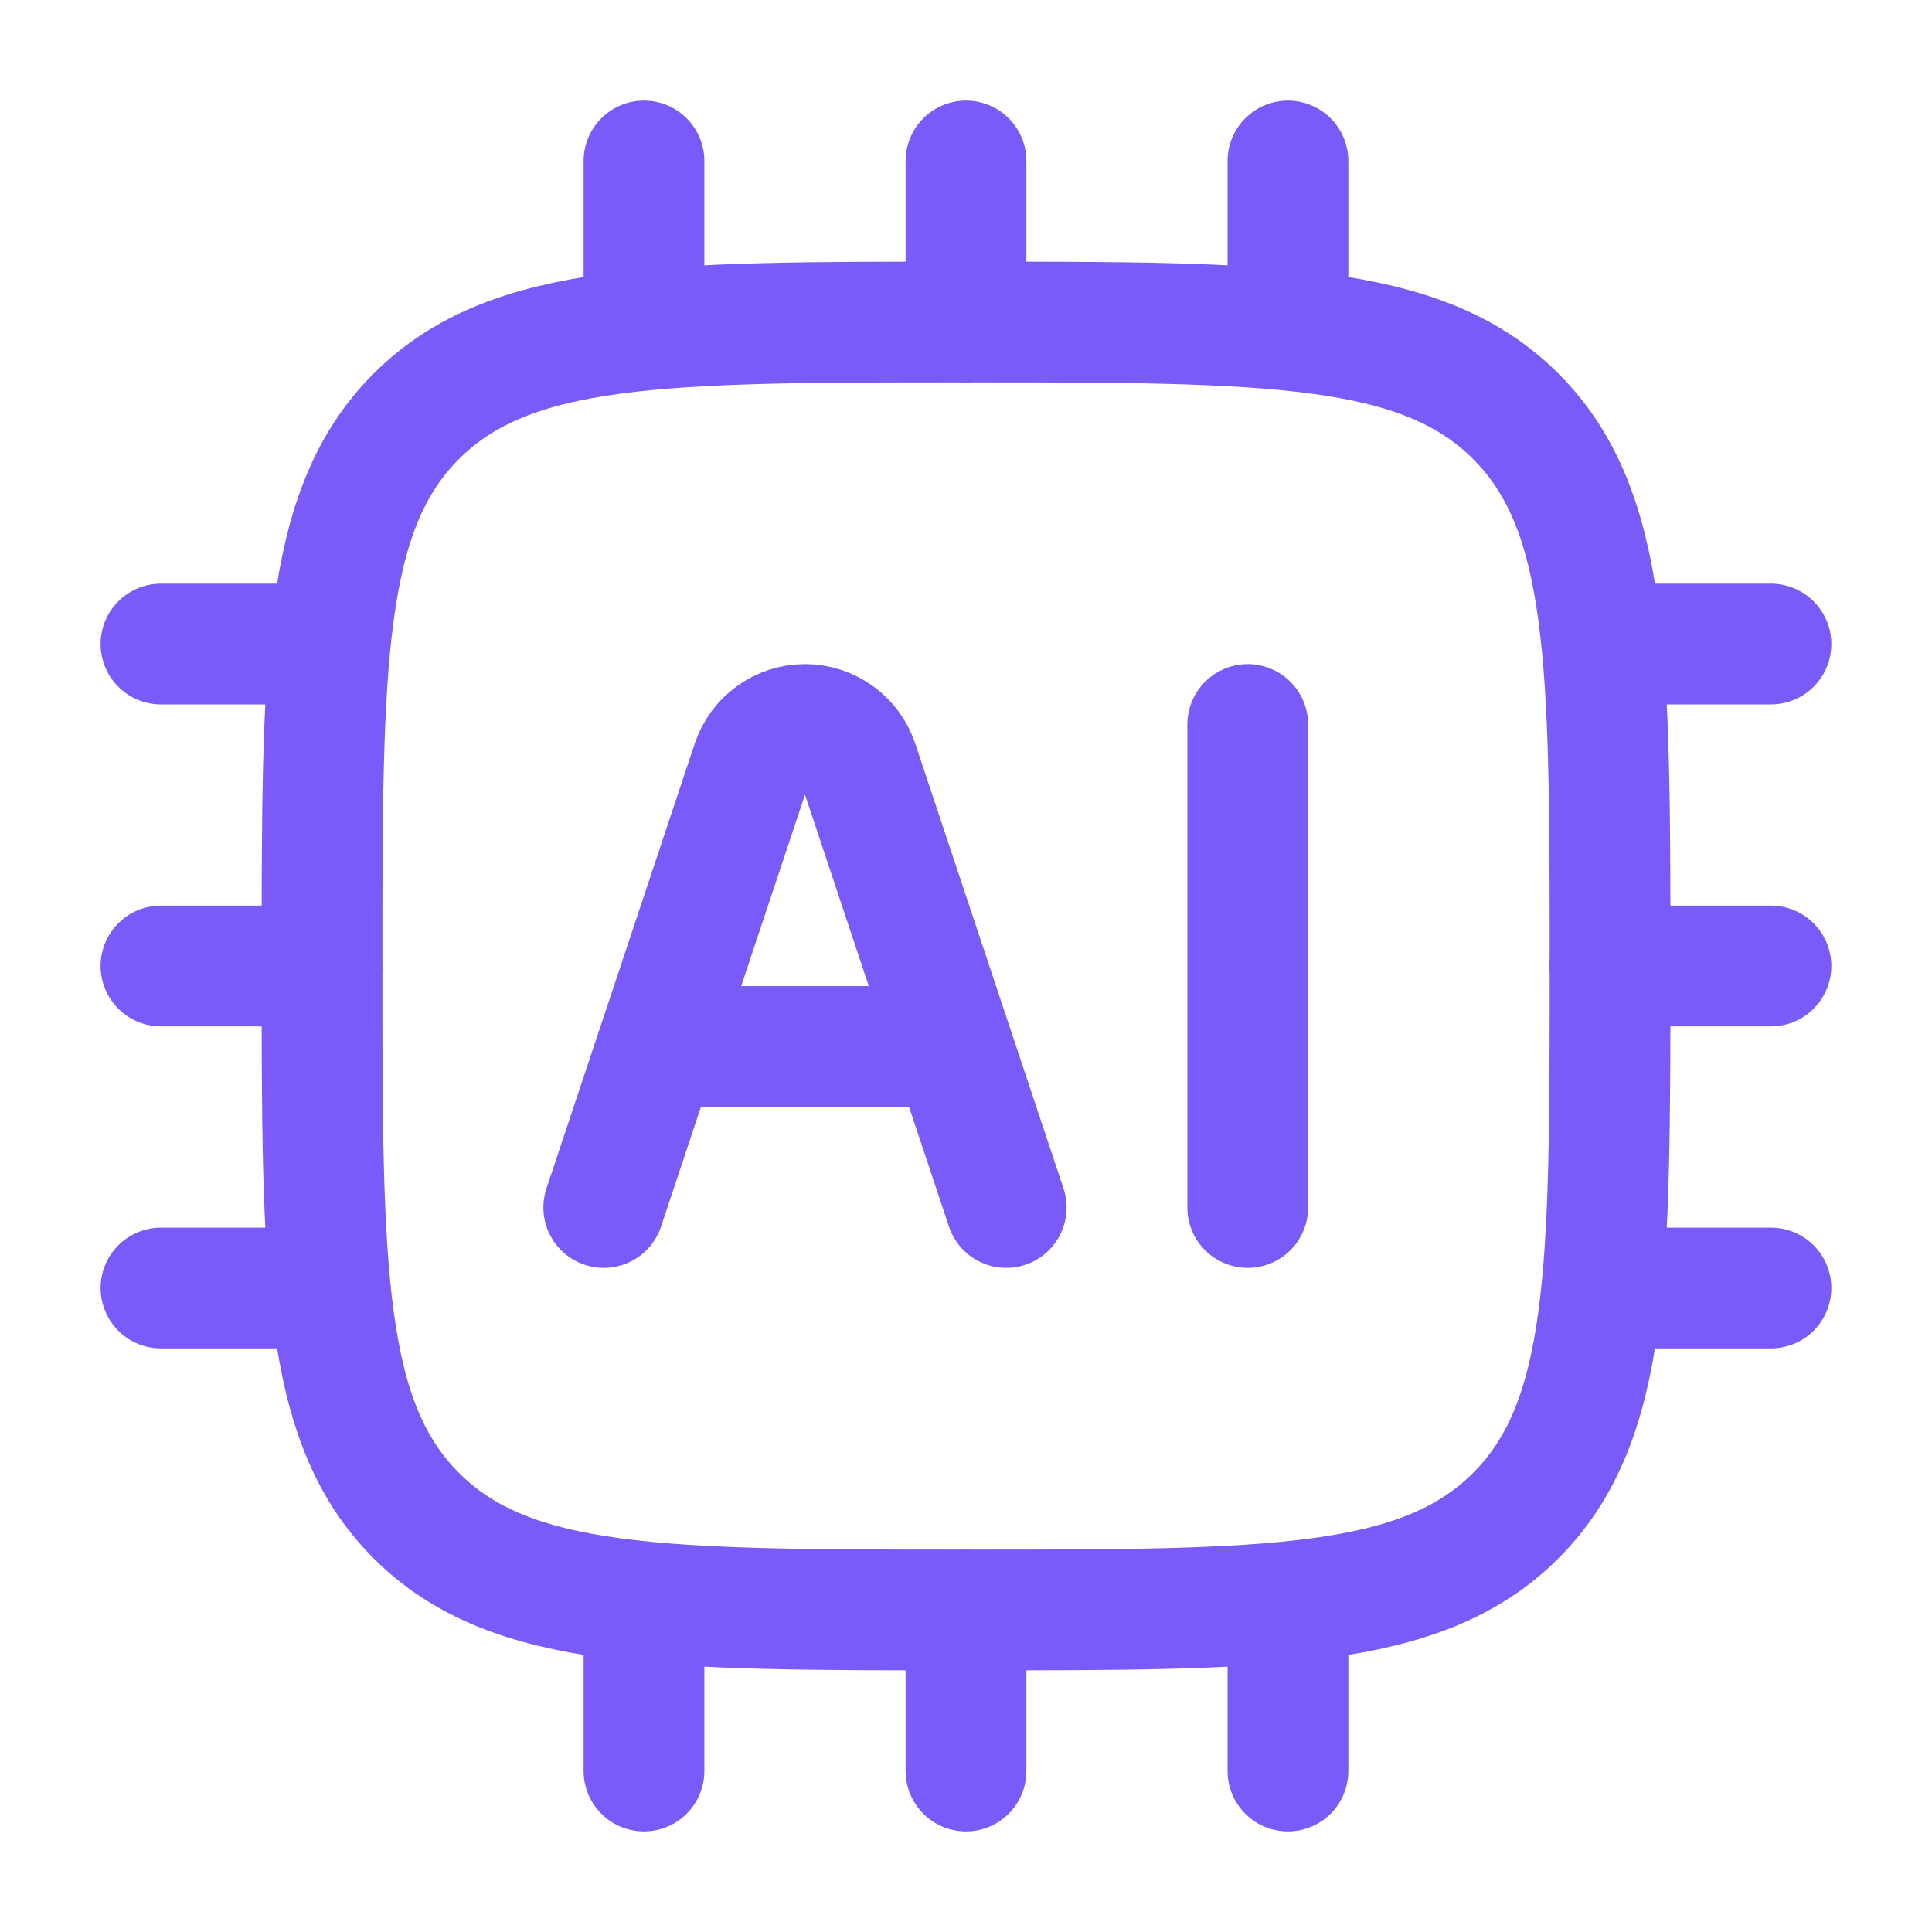
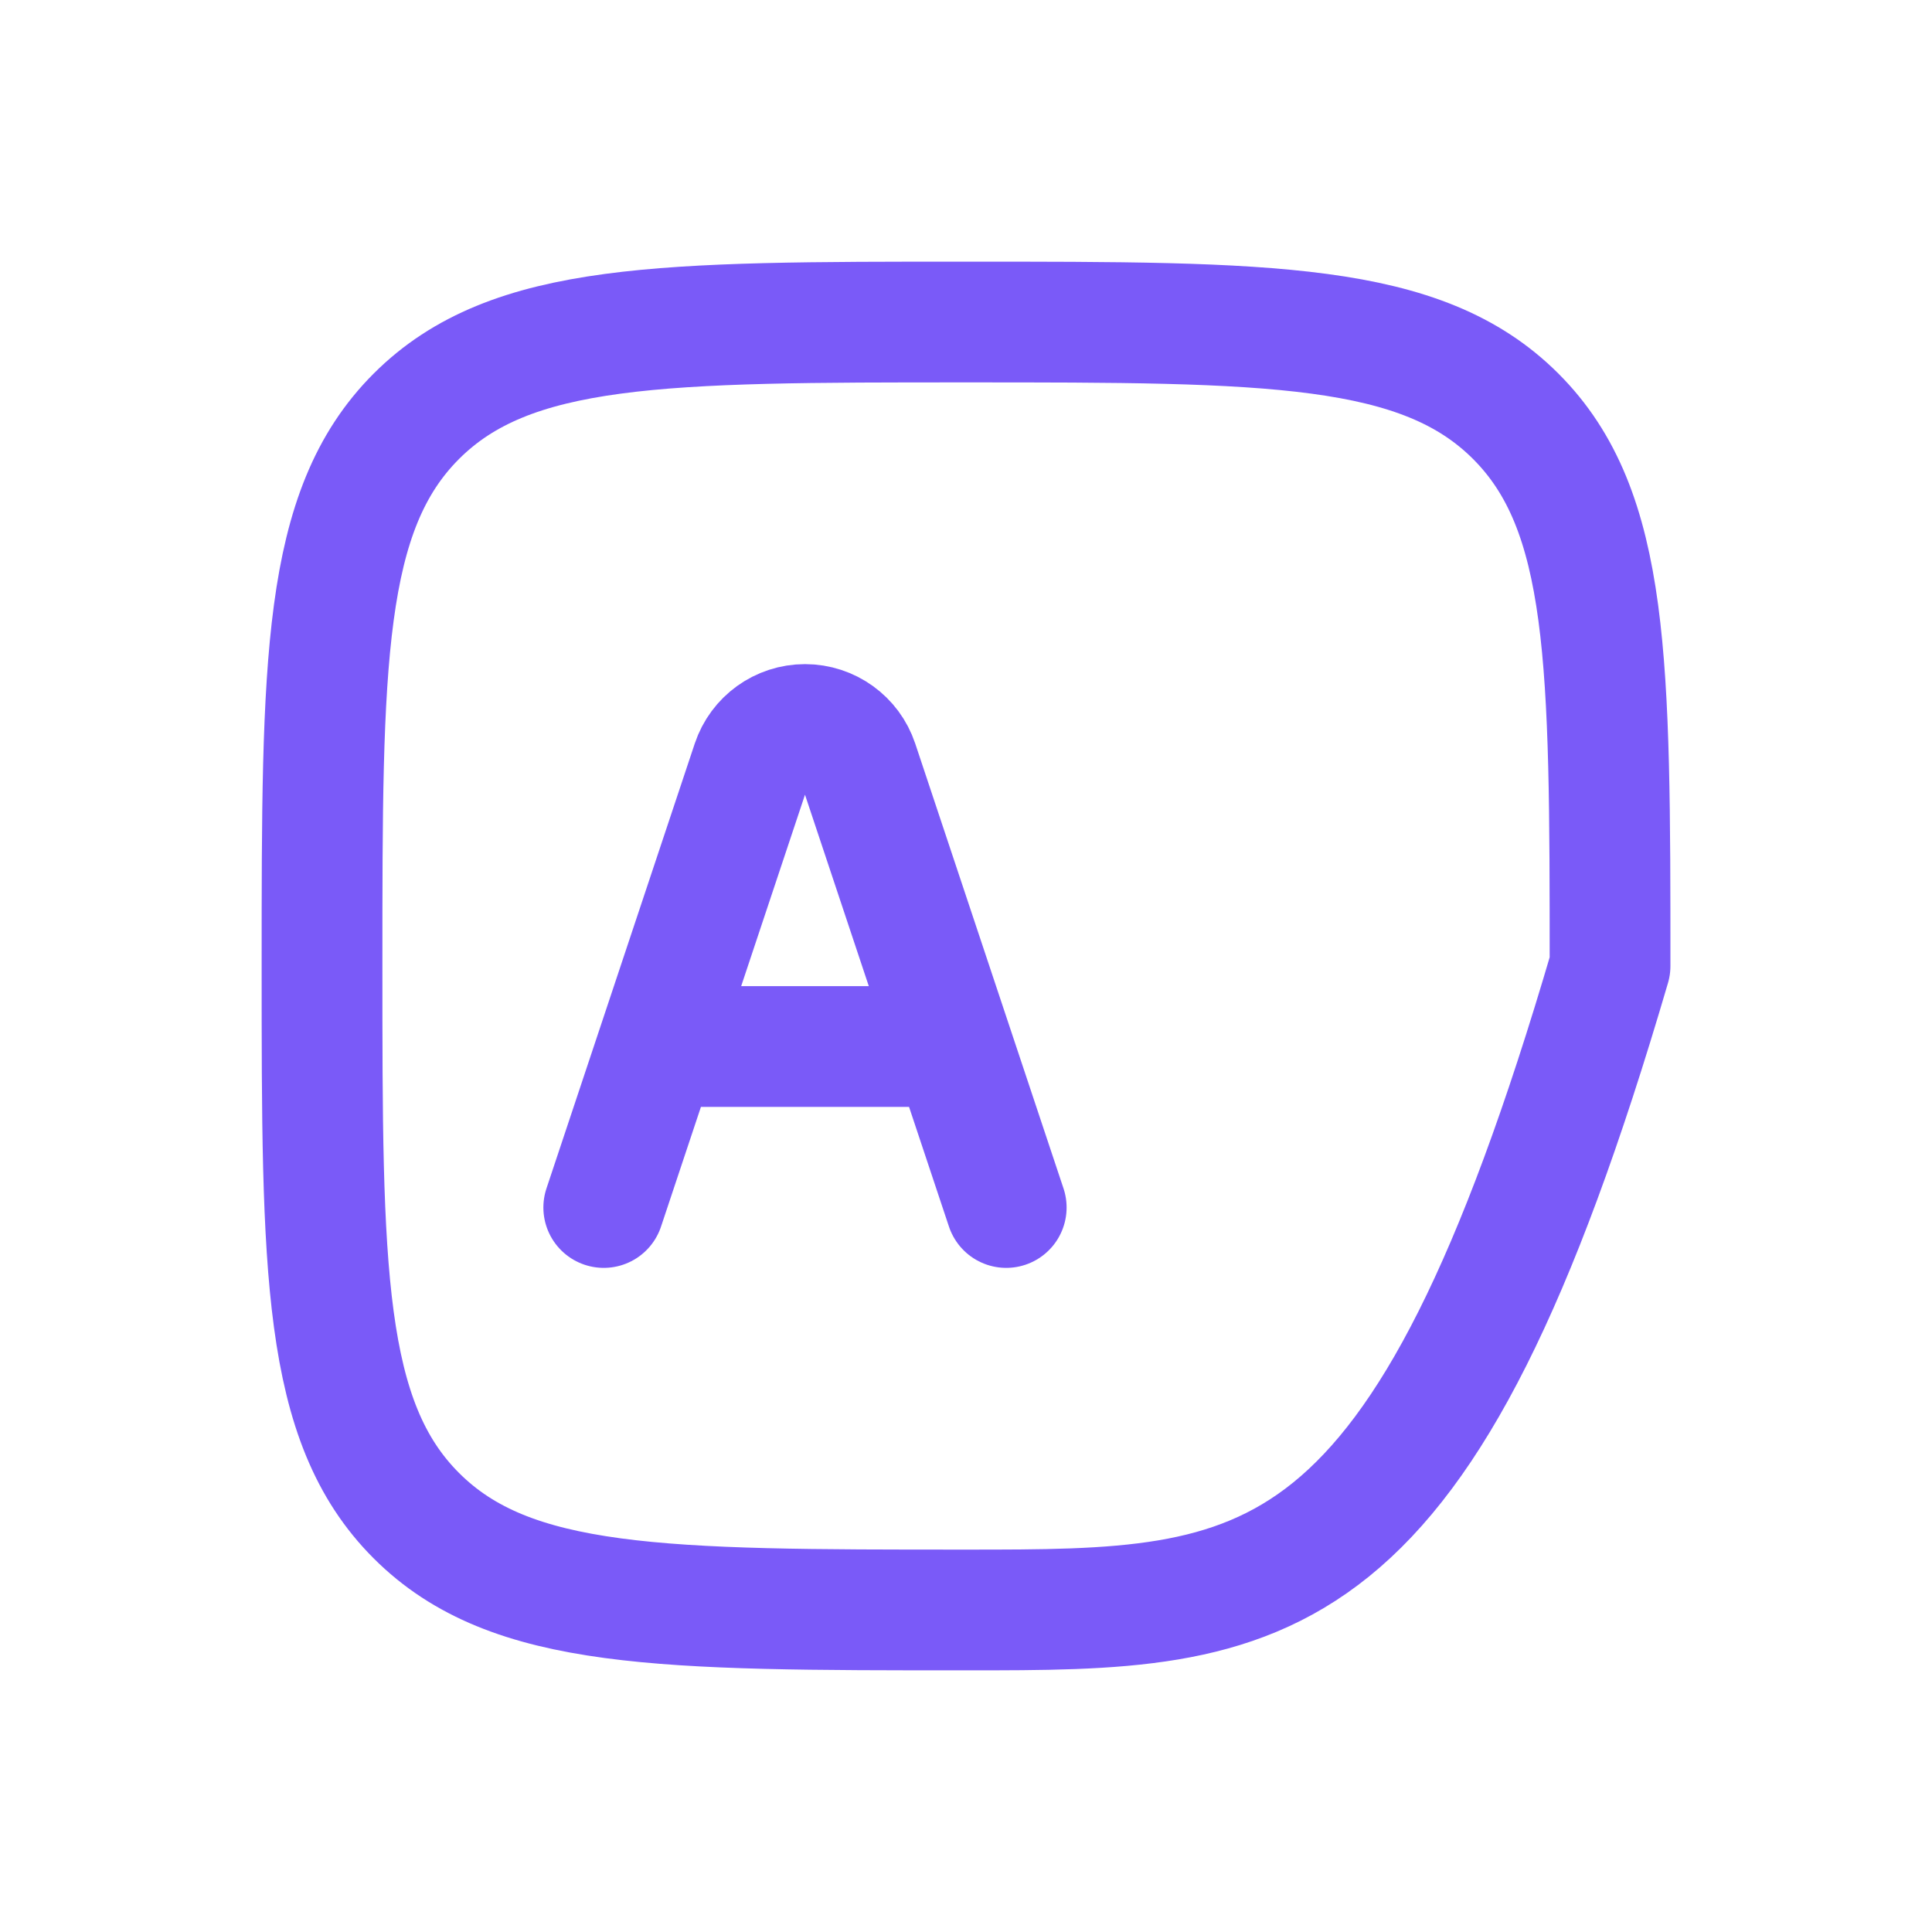
<svg xmlns="http://www.w3.org/2000/svg" width="28" height="28" viewBox="0 0 28 28" fill="none">
-   <path d="M4.667 14C4.667 9.6 4.667 7.4 6.034 6.033C7.401 4.667 9.601 4.667 14 4.667C18.4 4.667 20.6 4.667 21.967 6.033C23.334 7.4 23.334 9.6 23.334 14C23.334 18.4 23.334 20.6 21.967 21.966C20.6 23.333 18.4 23.333 14 23.333C9.601 23.333 7.401 23.333 6.034 21.966C4.667 20.6 4.667 18.4 4.667 14Z" stroke="#7A5AF8" stroke-width="1.75" stroke-linejoin="round" />
+   <path d="M4.667 14C4.667 9.6 4.667 7.4 6.034 6.033C7.401 4.667 9.601 4.667 14 4.667C18.4 4.667 20.6 4.667 21.967 6.033C23.334 7.4 23.334 9.6 23.334 14C20.6 23.333 18.4 23.333 14 23.333C9.601 23.333 7.401 23.333 6.034 21.966C4.667 20.6 4.667 18.4 4.667 14Z" stroke="#7A5AF8" stroke-width="1.75" stroke-linejoin="round" />
  <path d="M8.75 17.5L10.899 11.053C11.009 10.723 11.318 10.5 11.667 10.5C12.015 10.5 12.324 10.723 12.434 11.053L14.583 17.5M9.917 15.167H13.417" stroke="#7A5AF8" stroke-width="1.75" stroke-linecap="round" stroke-linejoin="round" />
-   <path d="M18.083 10.5V17.5" stroke="#7A5AF8" stroke-width="1.75" stroke-linecap="round" stroke-linejoin="round" />
-   <path d="M9.333 2.333V4.667M18.666 2.333V4.667M14 2.333V4.667M9.333 23.334V25.667M14 23.334V25.667M18.666 23.334V25.667M25.666 18.667H23.333M4.666 9.334H2.333M4.666 18.667H2.333M4.666 14H2.333M25.666 9.334H23.333M25.666 14H23.333" stroke="#7A5AF8" stroke-width="1.75" stroke-linecap="round" stroke-linejoin="round" />
</svg>